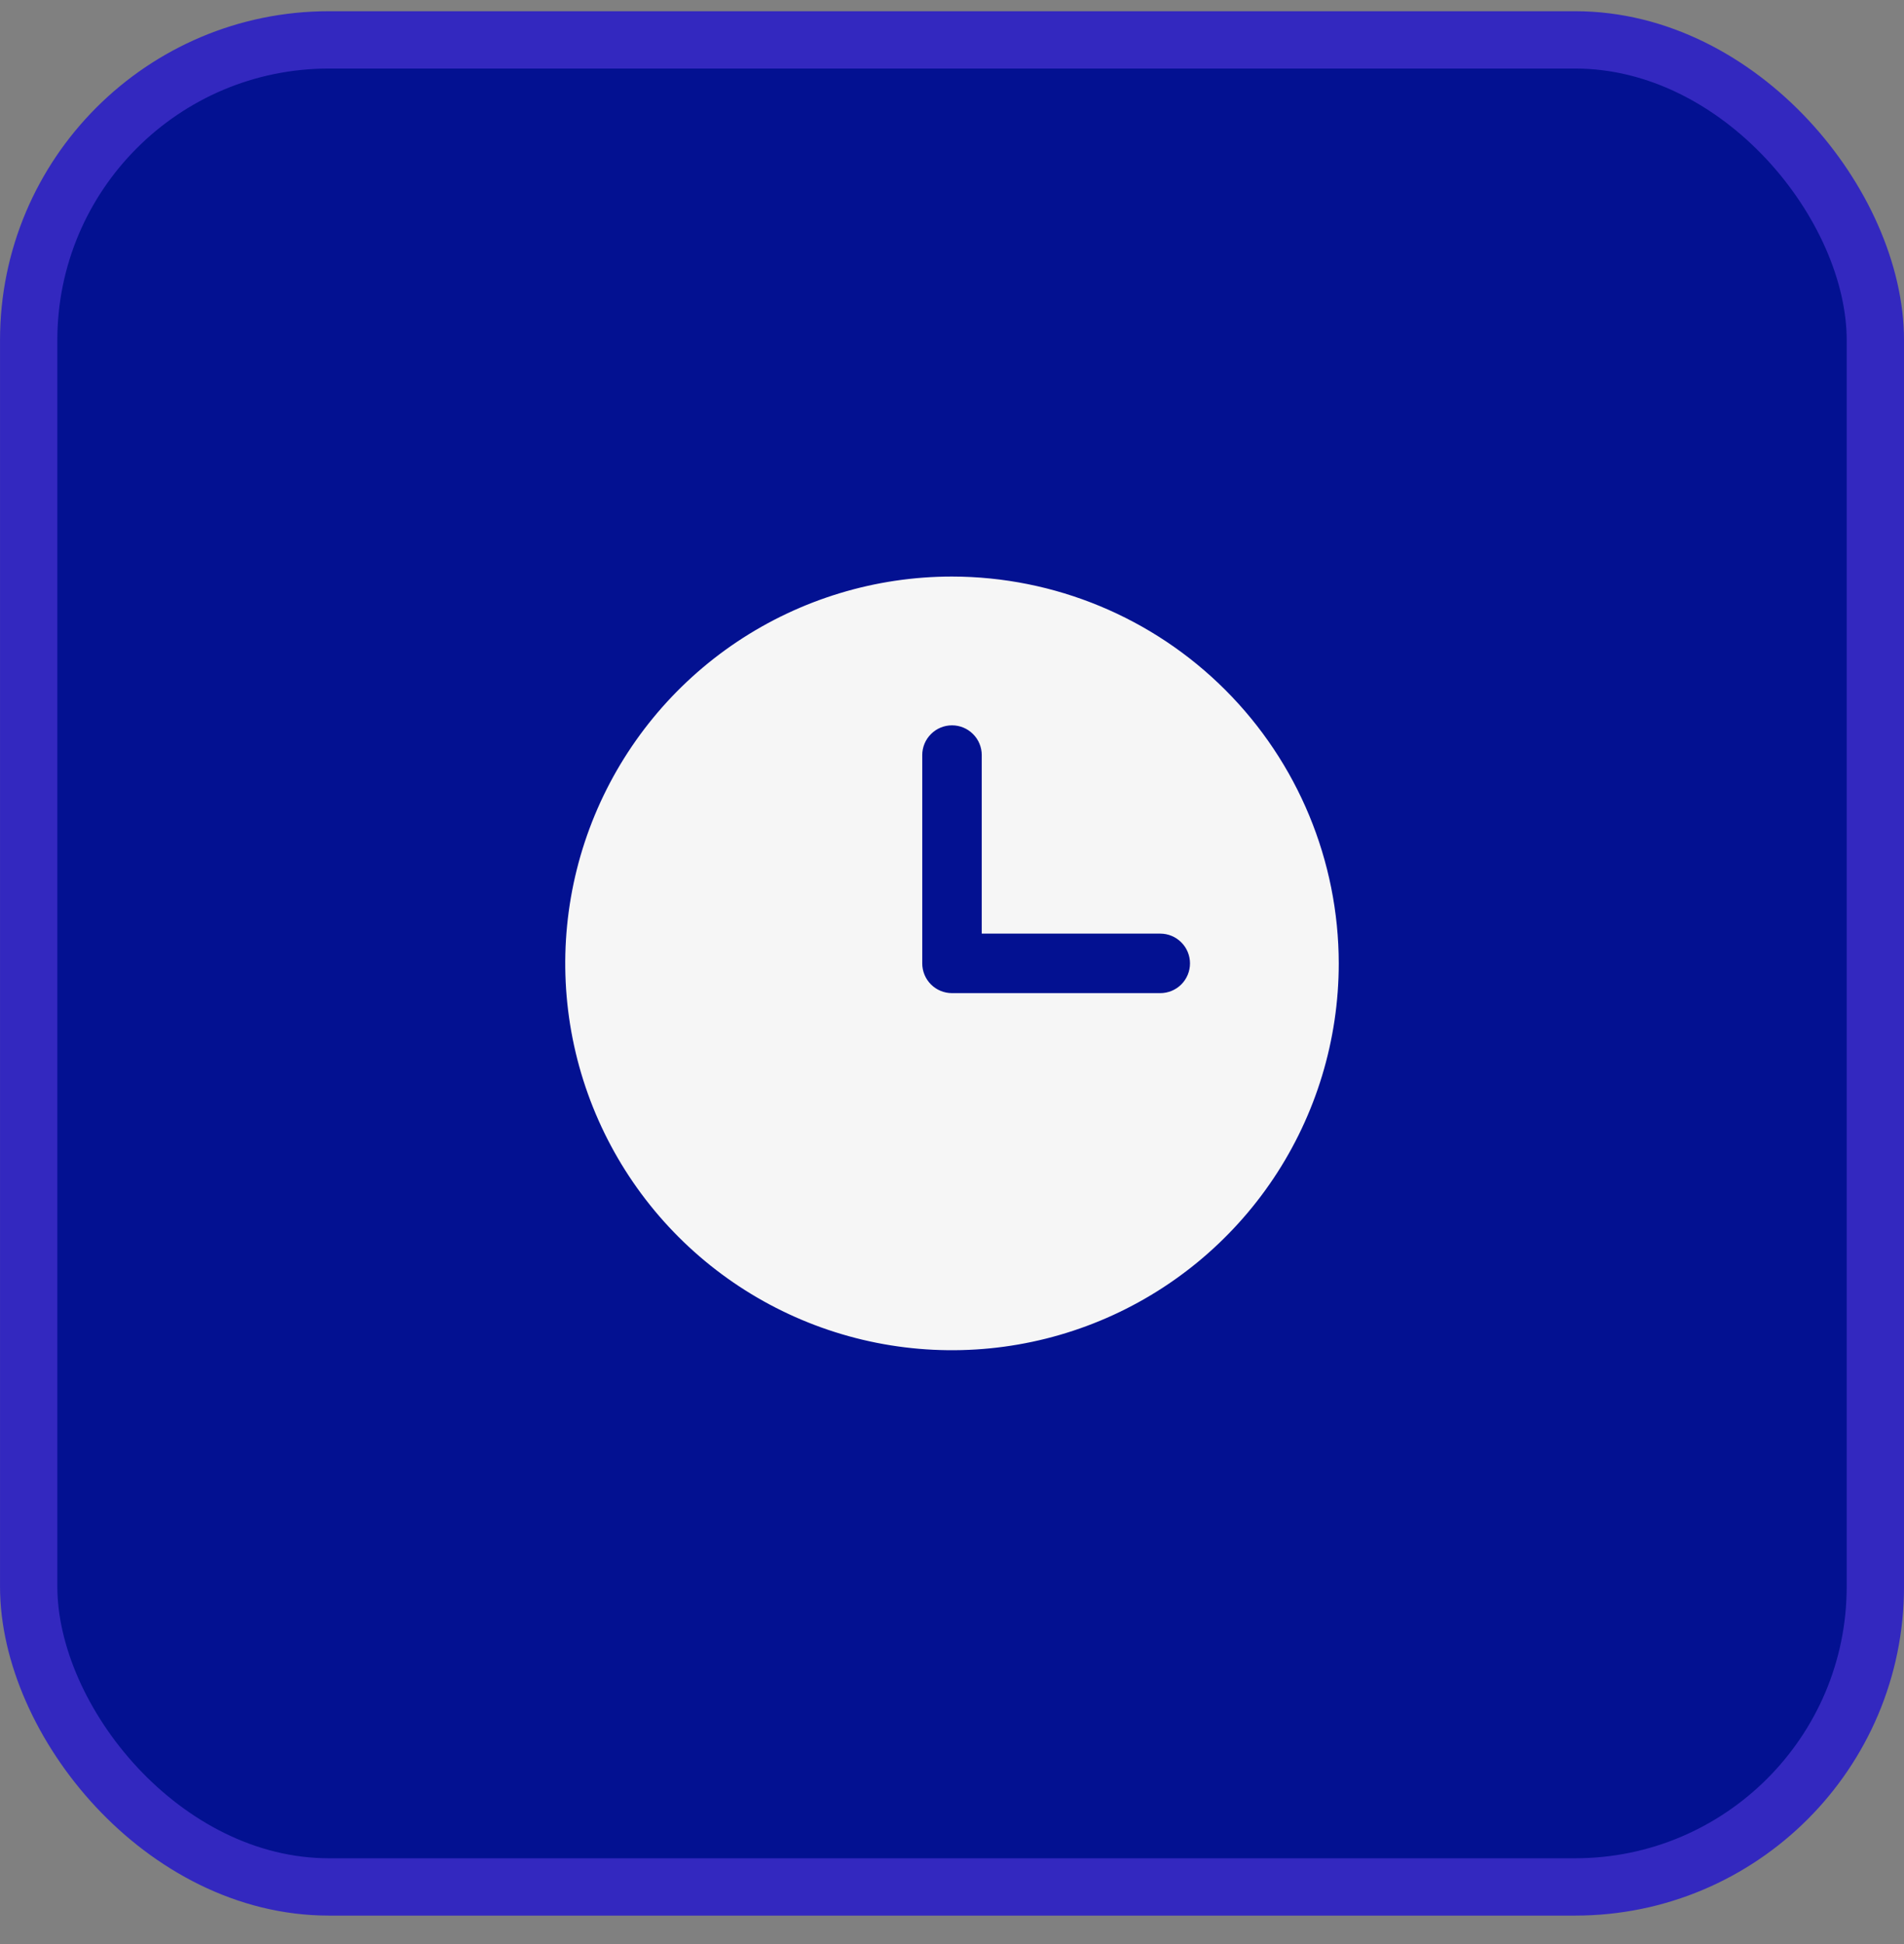
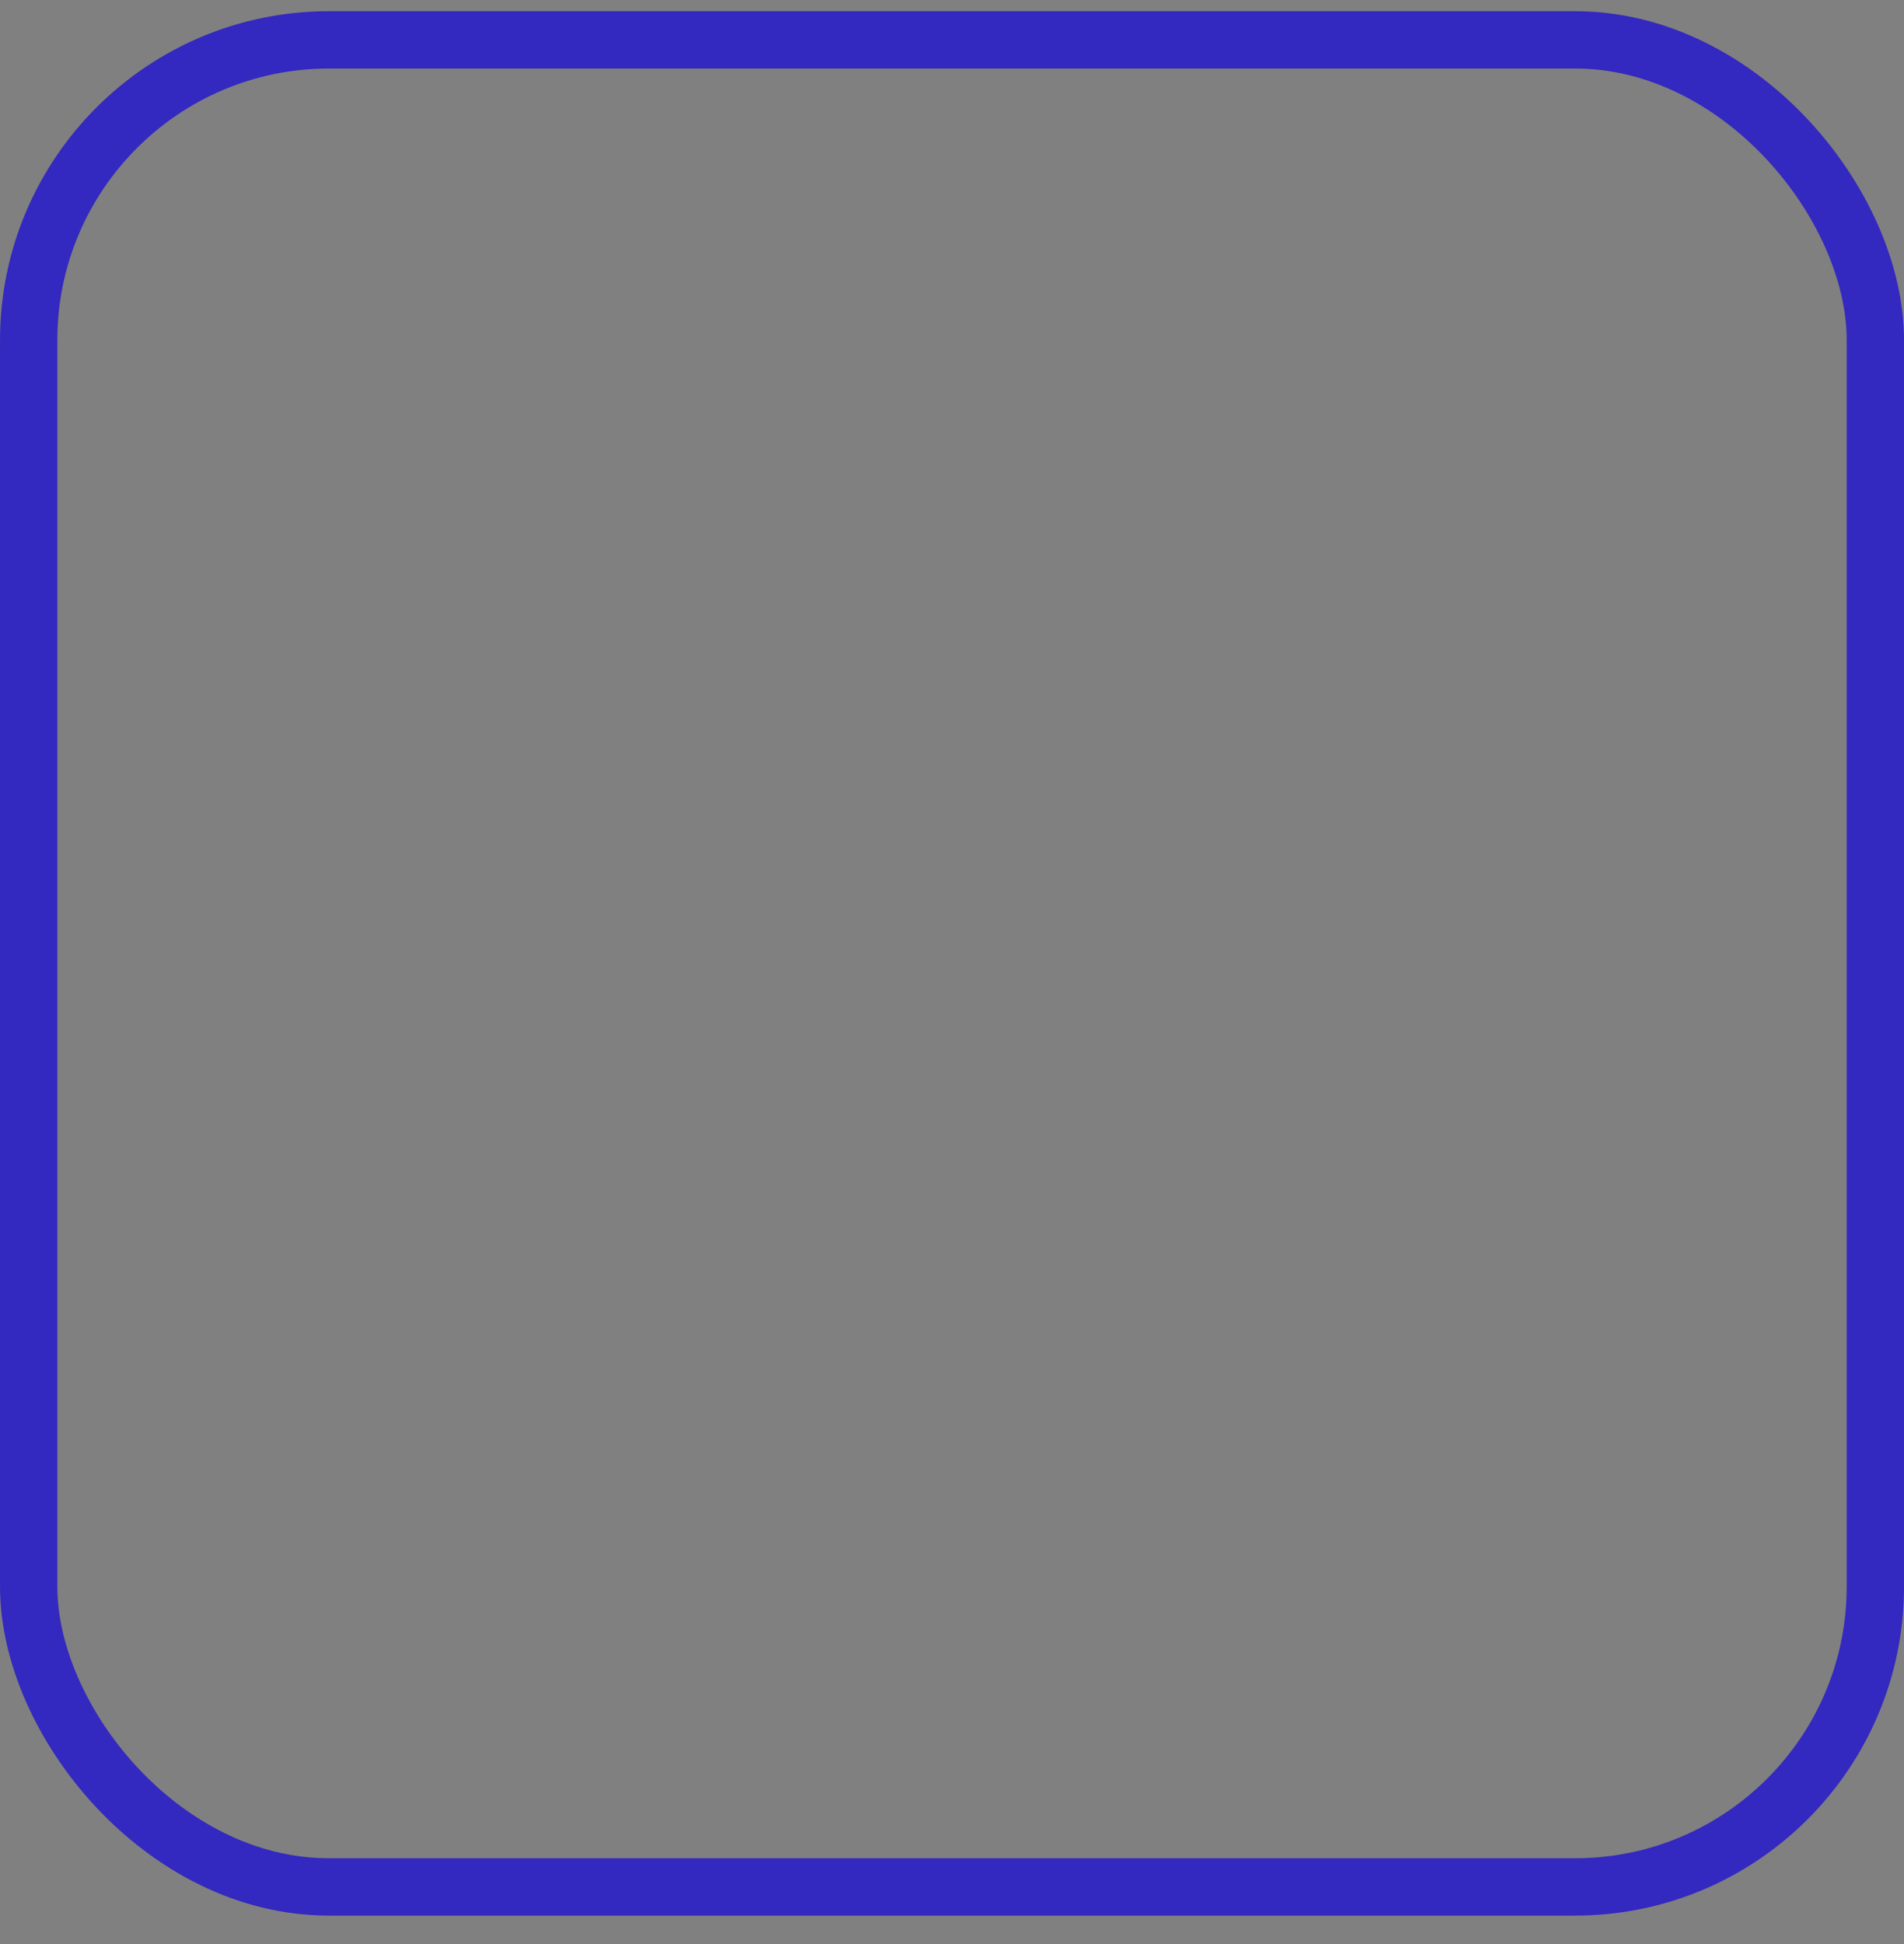
<svg xmlns="http://www.w3.org/2000/svg" width="48" height="49" viewBox="0 0 48 49" fill="none">
  <rect x="0" y="0" width="48" height="49" fill="#808080" stroke="none" />
-   <rect x="0.723" y="1.005" width="46.555" height="46.555" rx="7.57" fill="#031191" />
  <rect x="0.723" y="1.005" width="46.555" height="46.555" rx="7.57" stroke="#3328BF" stroke-width="1.445" />
-   <path d="M24 14.532C22.072 14.532 20.187 15.104 18.583 16.175C16.98 17.247 15.73 18.77 14.992 20.551C14.254 22.333 14.061 24.293 14.437 26.184C14.814 28.076 15.742 29.813 17.106 31.177C18.469 32.54 20.207 33.469 22.098 33.845C23.989 34.221 25.95 34.028 27.731 33.29C29.513 32.552 31.035 31.302 32.107 29.699C33.178 28.096 33.75 26.211 33.75 24.282C33.747 21.697 32.719 19.219 30.891 17.391C29.063 15.563 26.585 14.535 24 14.532ZM29.25 25.032H24C23.801 25.032 23.61 24.953 23.47 24.813C23.329 24.672 23.25 24.481 23.25 24.282V19.032C23.25 18.833 23.329 18.642 23.47 18.502C23.61 18.361 23.801 18.282 24 18.282C24.199 18.282 24.39 18.361 24.53 18.502C24.671 18.642 24.75 18.833 24.75 19.032V23.532H29.25C29.449 23.532 29.64 23.611 29.78 23.752C29.921 23.892 30 24.083 30 24.282C30 24.481 29.921 24.672 29.78 24.813C29.64 24.953 29.449 25.032 29.25 25.032Z" fill="#F6F6F6" />
</svg>